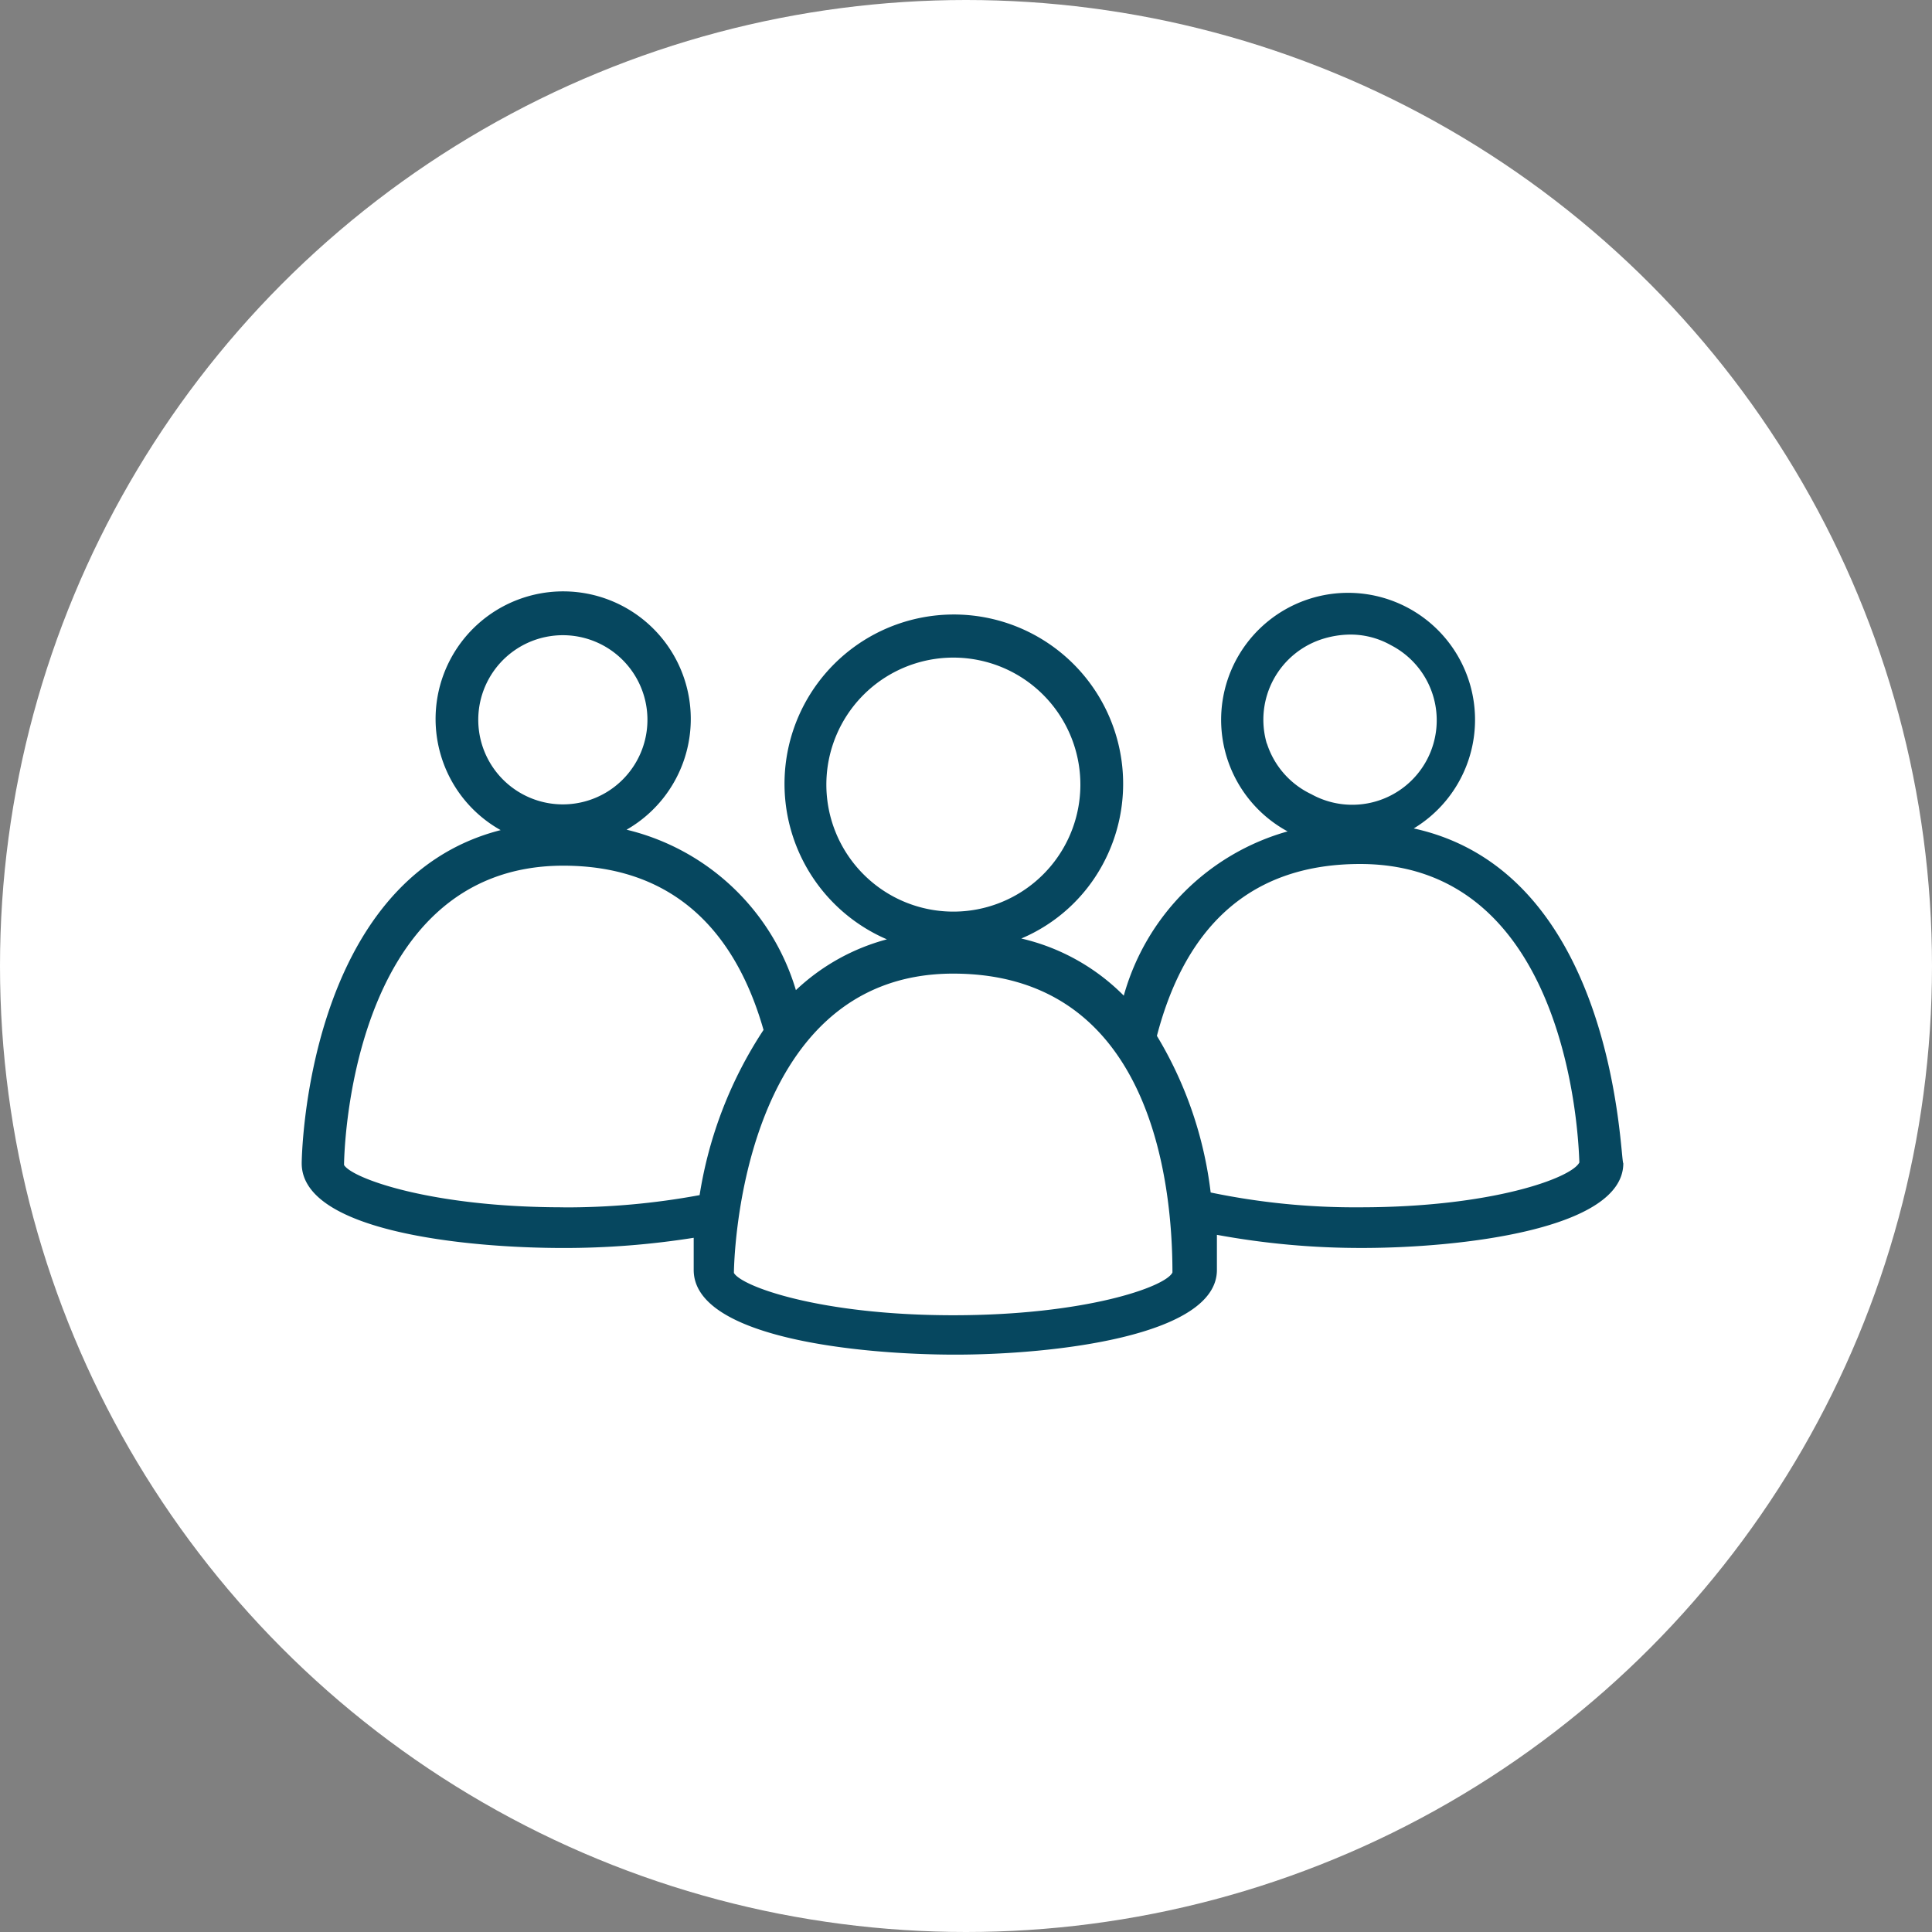
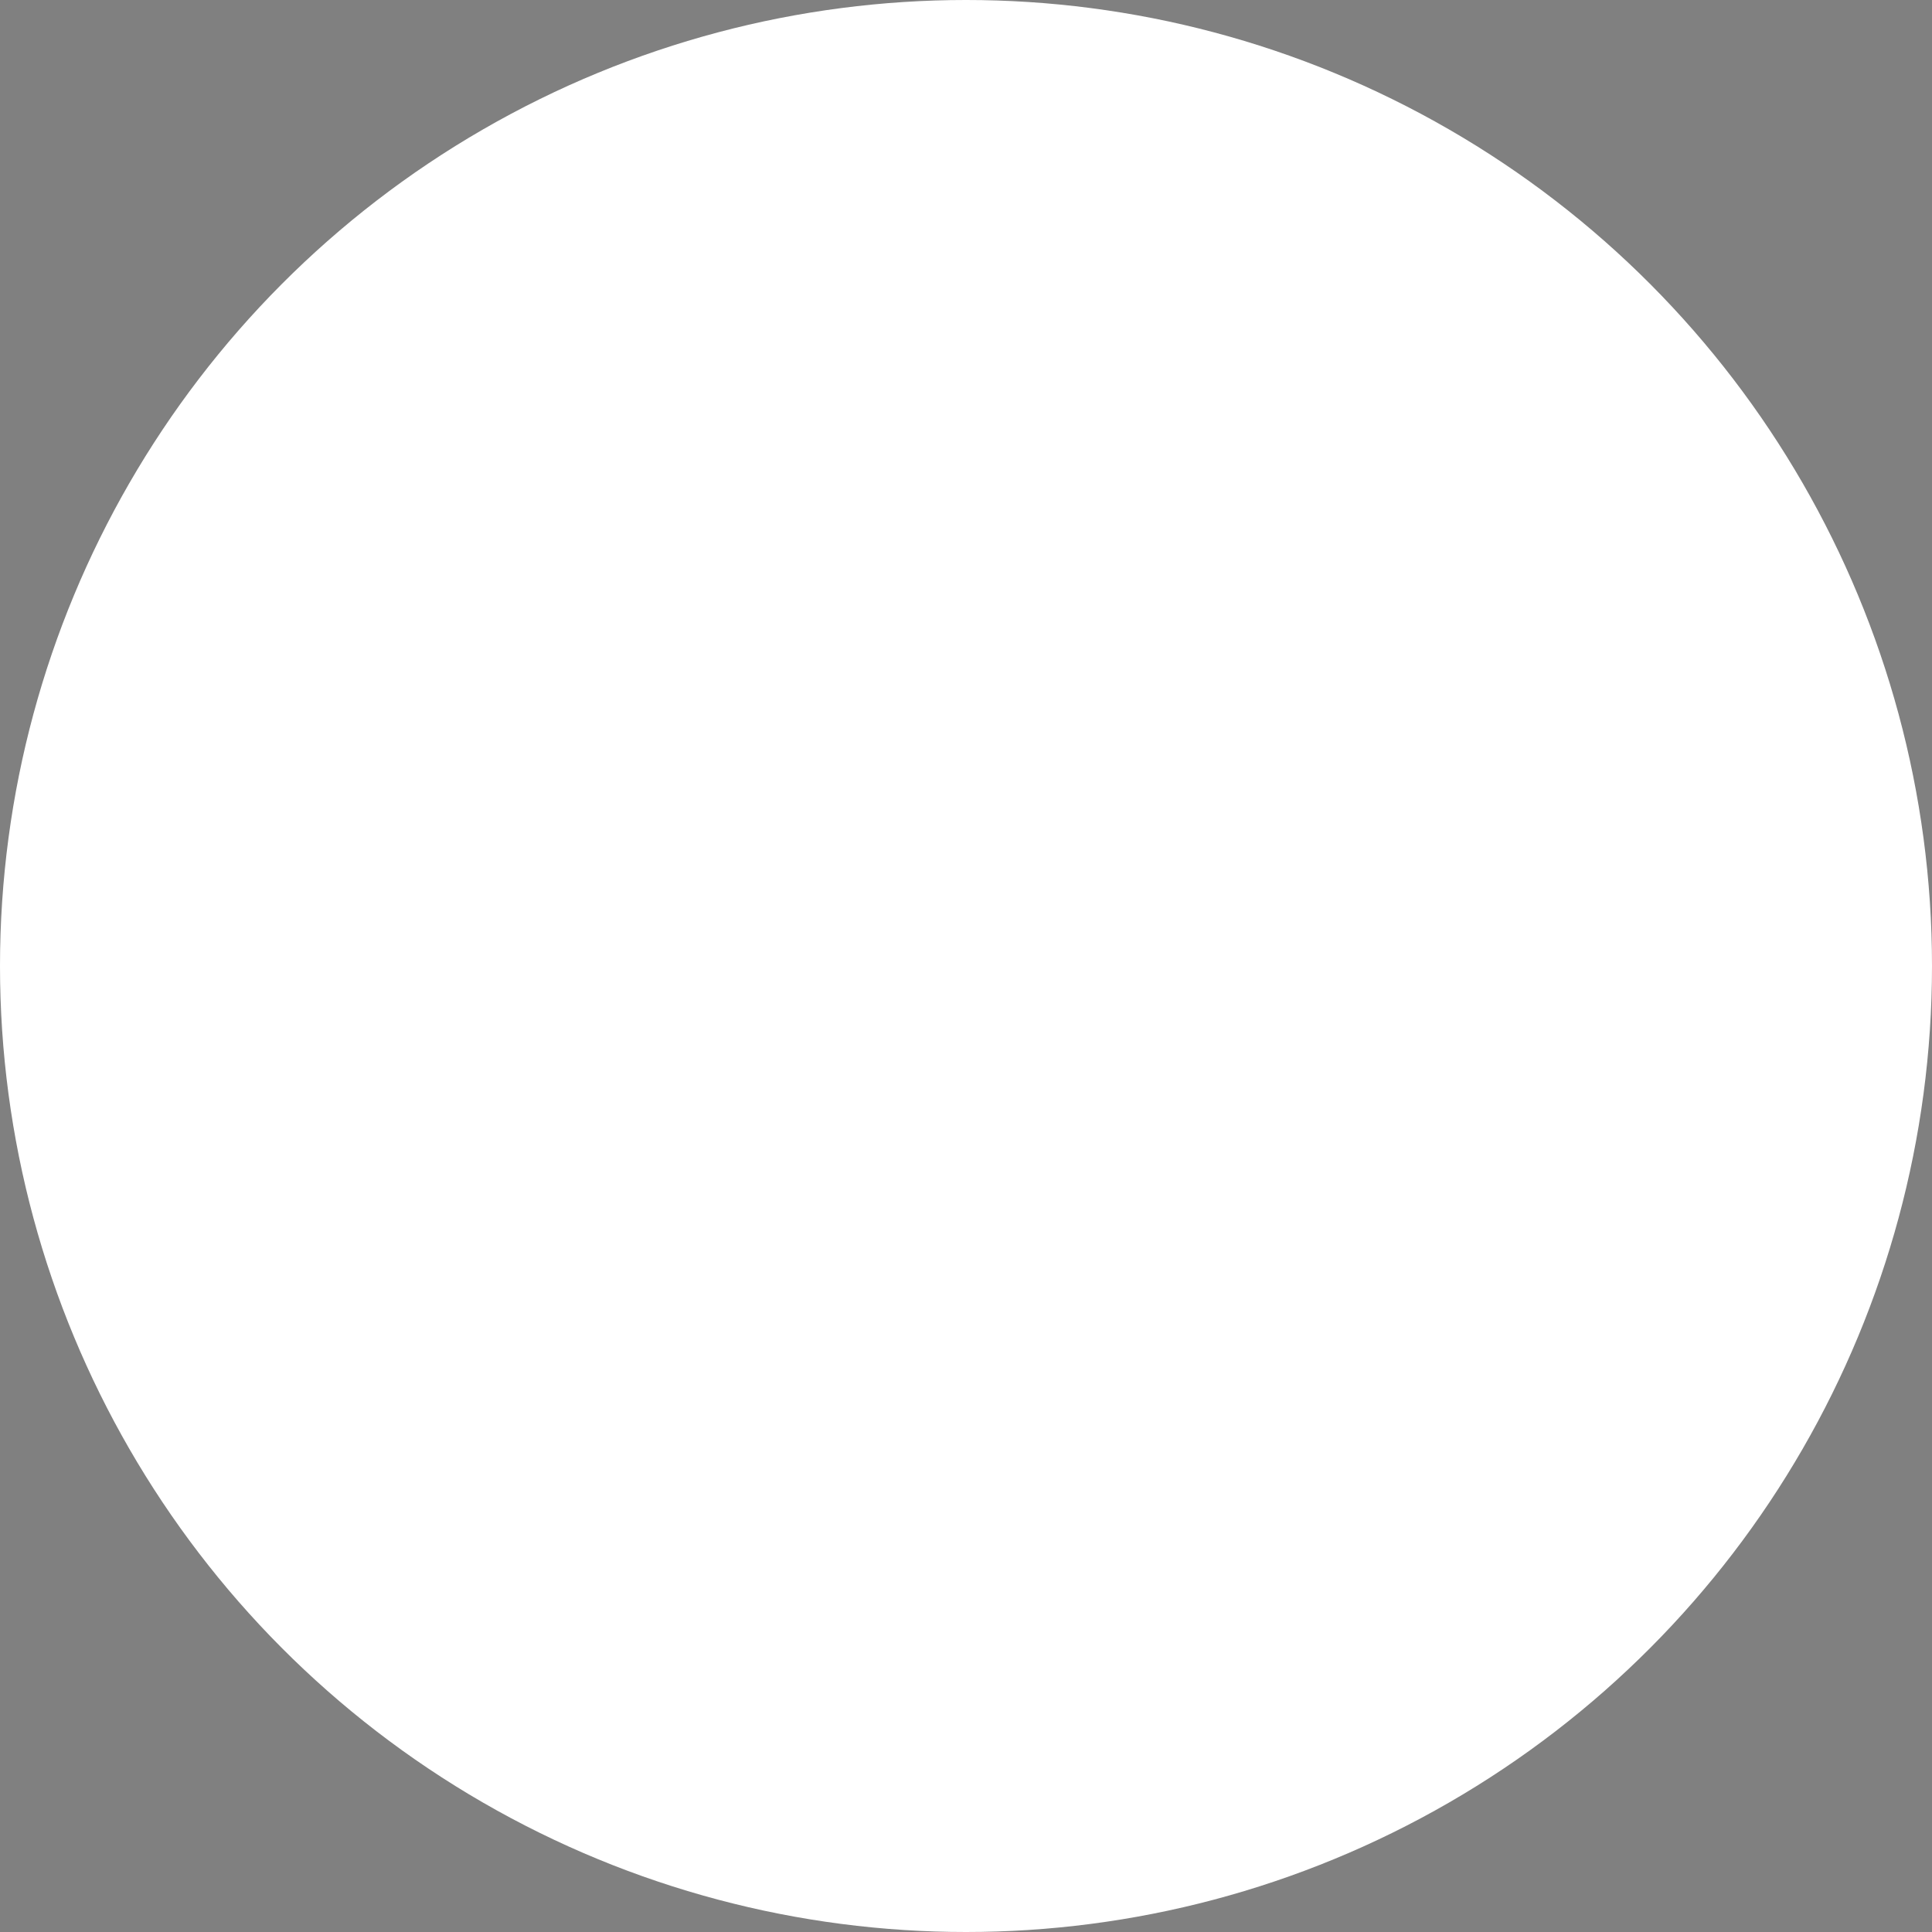
<svg xmlns="http://www.w3.org/2000/svg" width="69" height="69" viewBox="0 0 69 69">
  <rect x="0" y="0" width="69" height="69" fill="#808080" stroke="none" />
  <g id="Groupe_1967" data-name="Groupe 1967" transform="translate(0 -0.376)">
    <circle id="Ellipse_24" data-name="Ellipse 24" cx="34.5" cy="34.5" r="34.5" transform="translate(0 0.376)" fill="#fff" />
    <g id="Calque_7" data-name="Calque 7" transform="translate(10.775 21.523)">
-       <path id="Tracé_1201" data-name="Tracé 1201" d="M39.716,8.44a4.534,4.534,0,1,0-4.505.106h0a8.451,8.451,0,0,0-5.851,5.866A7.559,7.559,0,0,0,25.7,12.371,5.926,5.926,0,0,0,28.6,9.74a6.047,6.047,0,1,0-7.7,2.661,7.559,7.559,0,0,0-3.25,1.814,8.345,8.345,0,0,0-6.047-5.73A4.557,4.557,0,1,0,4.974,5.84h0A4.536,4.536,0,0,0,7.106,8.5C.106,10.285,0,20.293,0,20.4c0,2.434,5.866,3.024,9.343,3.024A29.557,29.557,0,0,0,14,23.06c0,.68,0,1.119,0,1.149,0,2.419,5.881,3.024,9.343,3.024s9.343-.65,9.343-3.024V22.954a28.347,28.347,0,0,0,5.186.469c3.462,0,9.328-.65,9.328-3.024C47.079,20.293,46.973,10.028,39.716,8.44ZM34.47,5.417a3.024,3.024,0,0,1,2.056-3.764,3.387,3.387,0,0,1,.862-.136,2.933,2.933,0,0,1,1.512.378,3.017,3.017,0,1,1-2.842,5.322A3.024,3.024,0,0,1,34.47,5.4ZM18.913,8.123a4.536,4.536,0,1,1,2.2,2.74,4.547,4.547,0,0,1-2.2-2.74ZM6.682,3.1a3.021,3.021,0,1,1-.257,2.3,3.024,3.024,0,0,1,.257-2.3ZM9.343,21.971c-4.747,0-7.559-1.043-7.831-1.512,0-.106.091-10.689,7.831-10.689,3.628,0,6.047,2,7.151,5.866a14.922,14.922,0,0,0-2.283,5.9,26.215,26.215,0,0,1-4.868.438Zm13.924,3.855c-4.747,0-7.559-1.028-7.831-1.512,0-.106.091-10.689,7.831-10.689,7.06,0,7.831,7.438,7.831,10.674C30.857,24.813,27.984,25.826,23.267,25.826ZM37.8,21.971a25.293,25.293,0,0,1-5.337-.529,14.03,14.03,0,0,0-1.92-5.594C31.6,11.8,34.016,9.71,37.8,9.71c7.725,0,7.816,10.583,7.831,10.658C45.355,20.928,42.483,21.971,37.8,21.971Z" transform="translate(0 0)" fill="#06475f" />
-     </g>
+       </g>
  </g>
</svg>